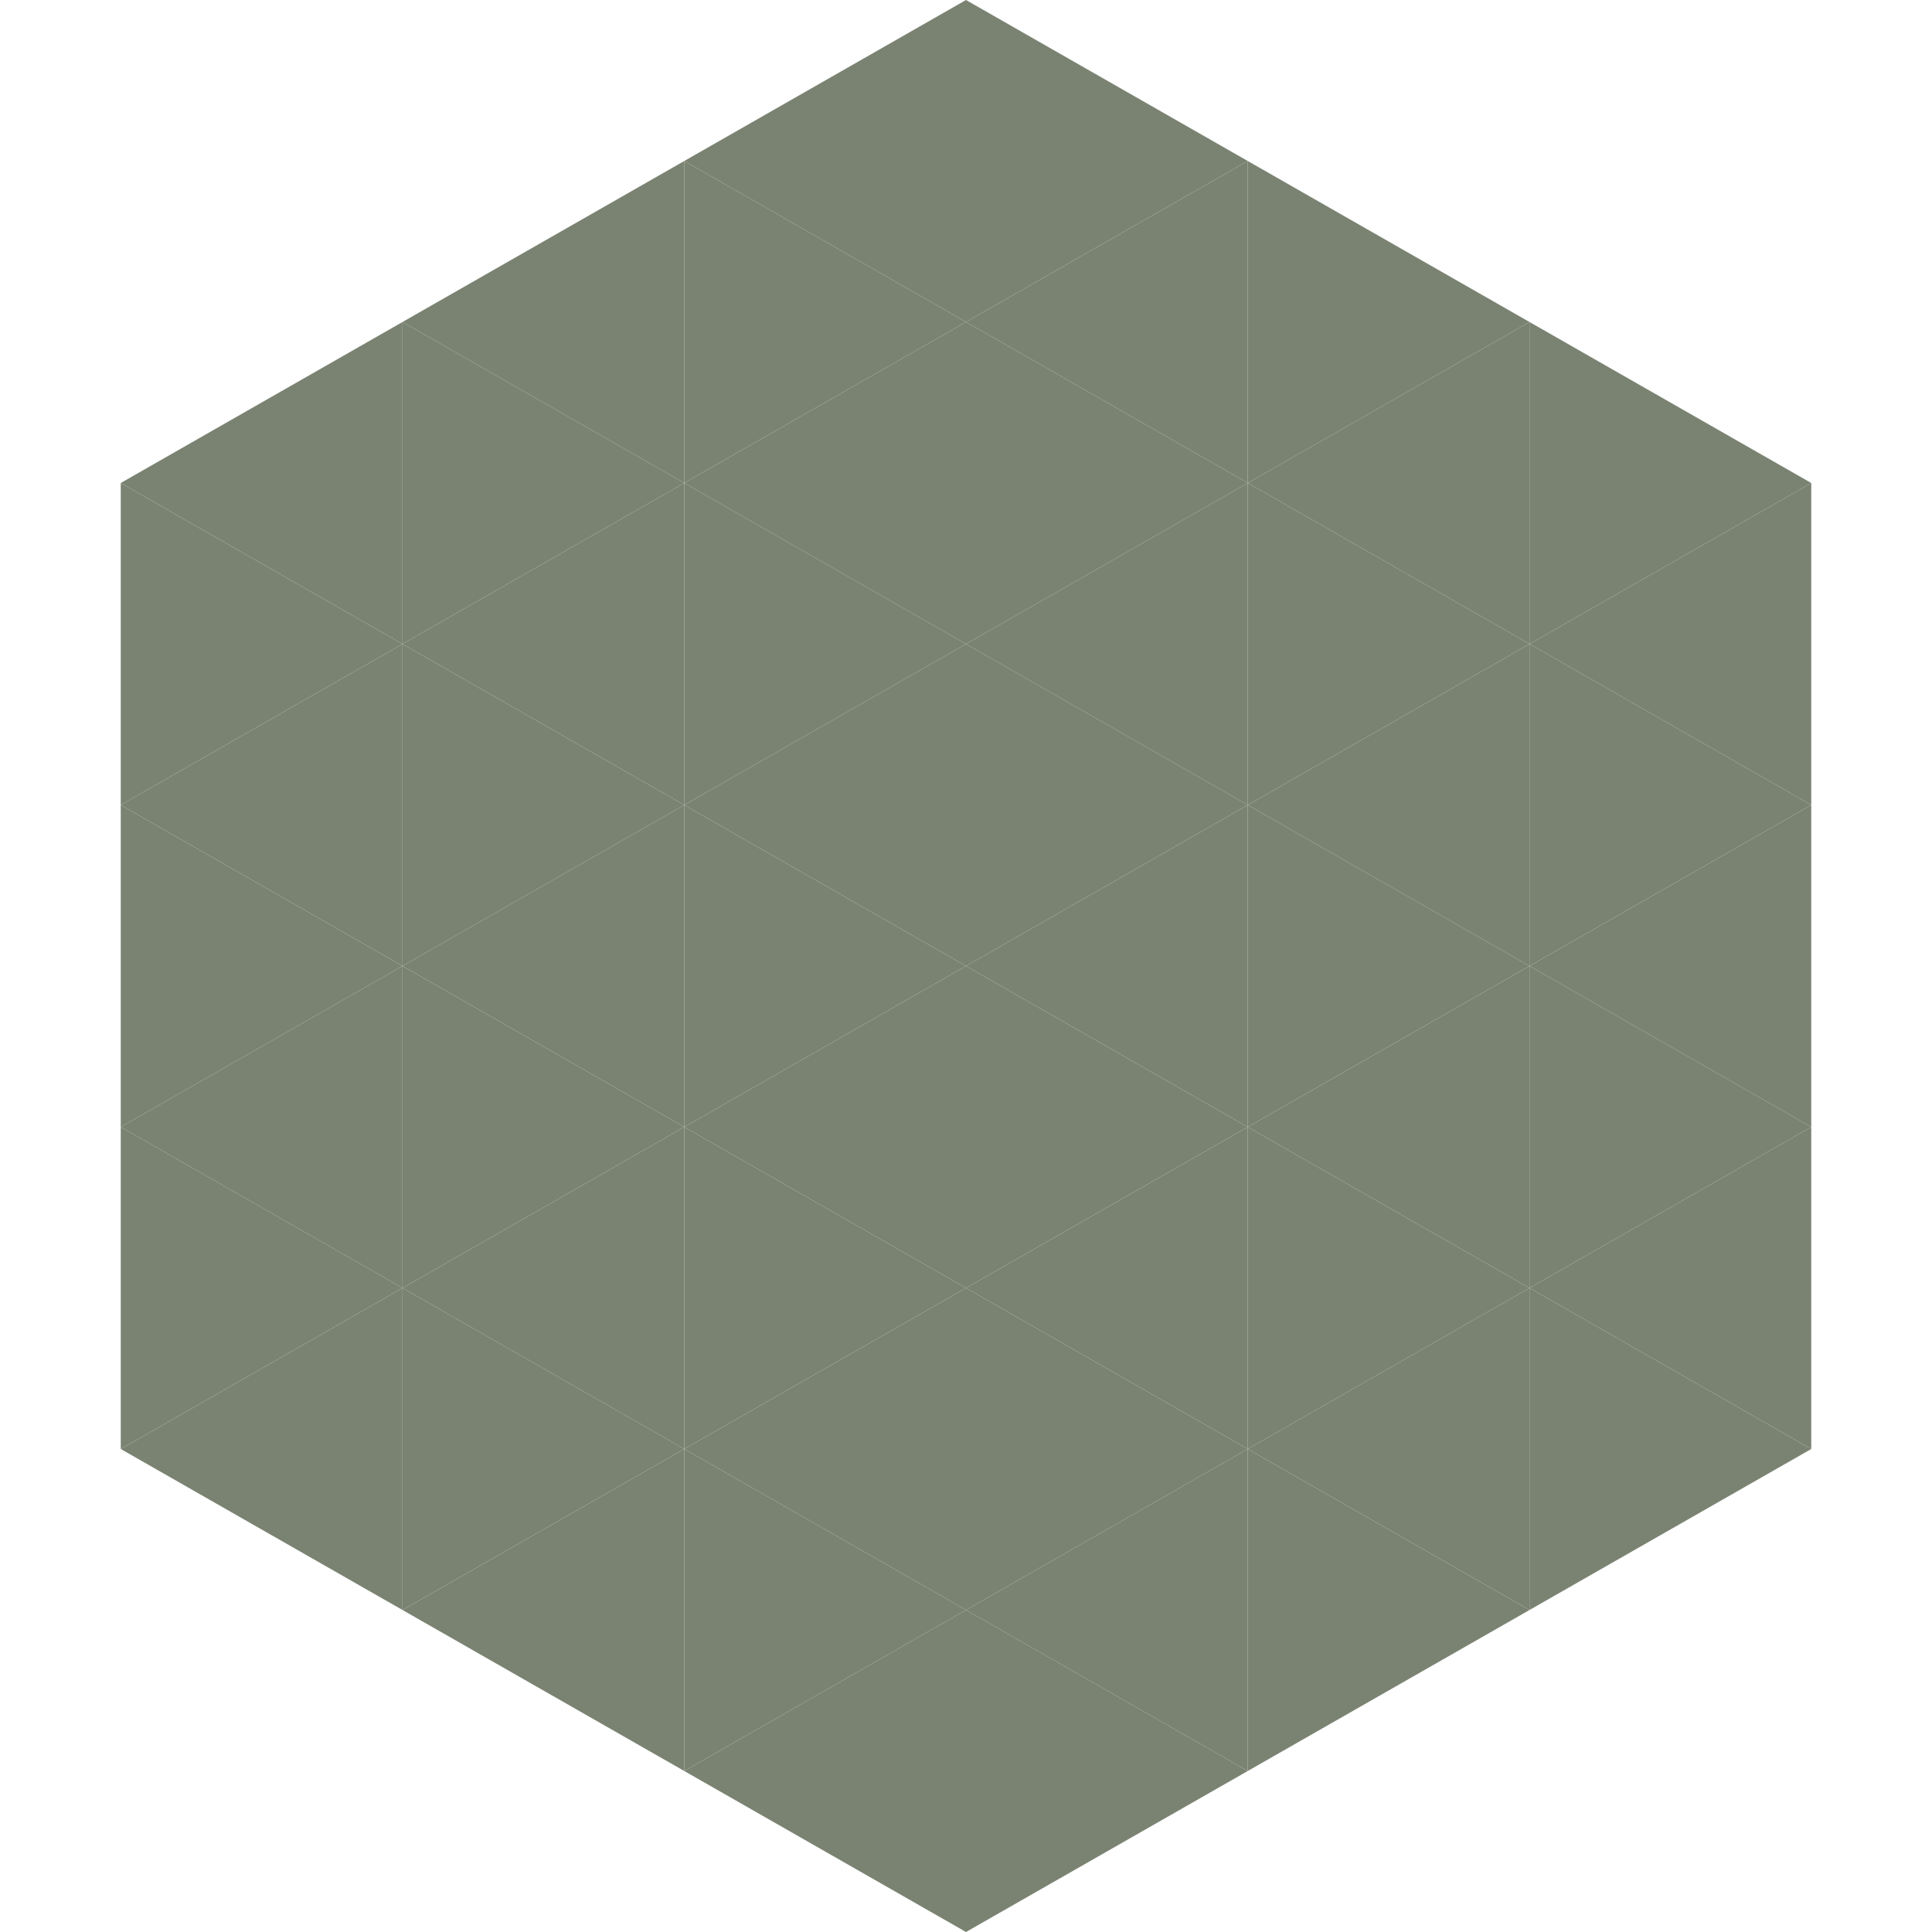
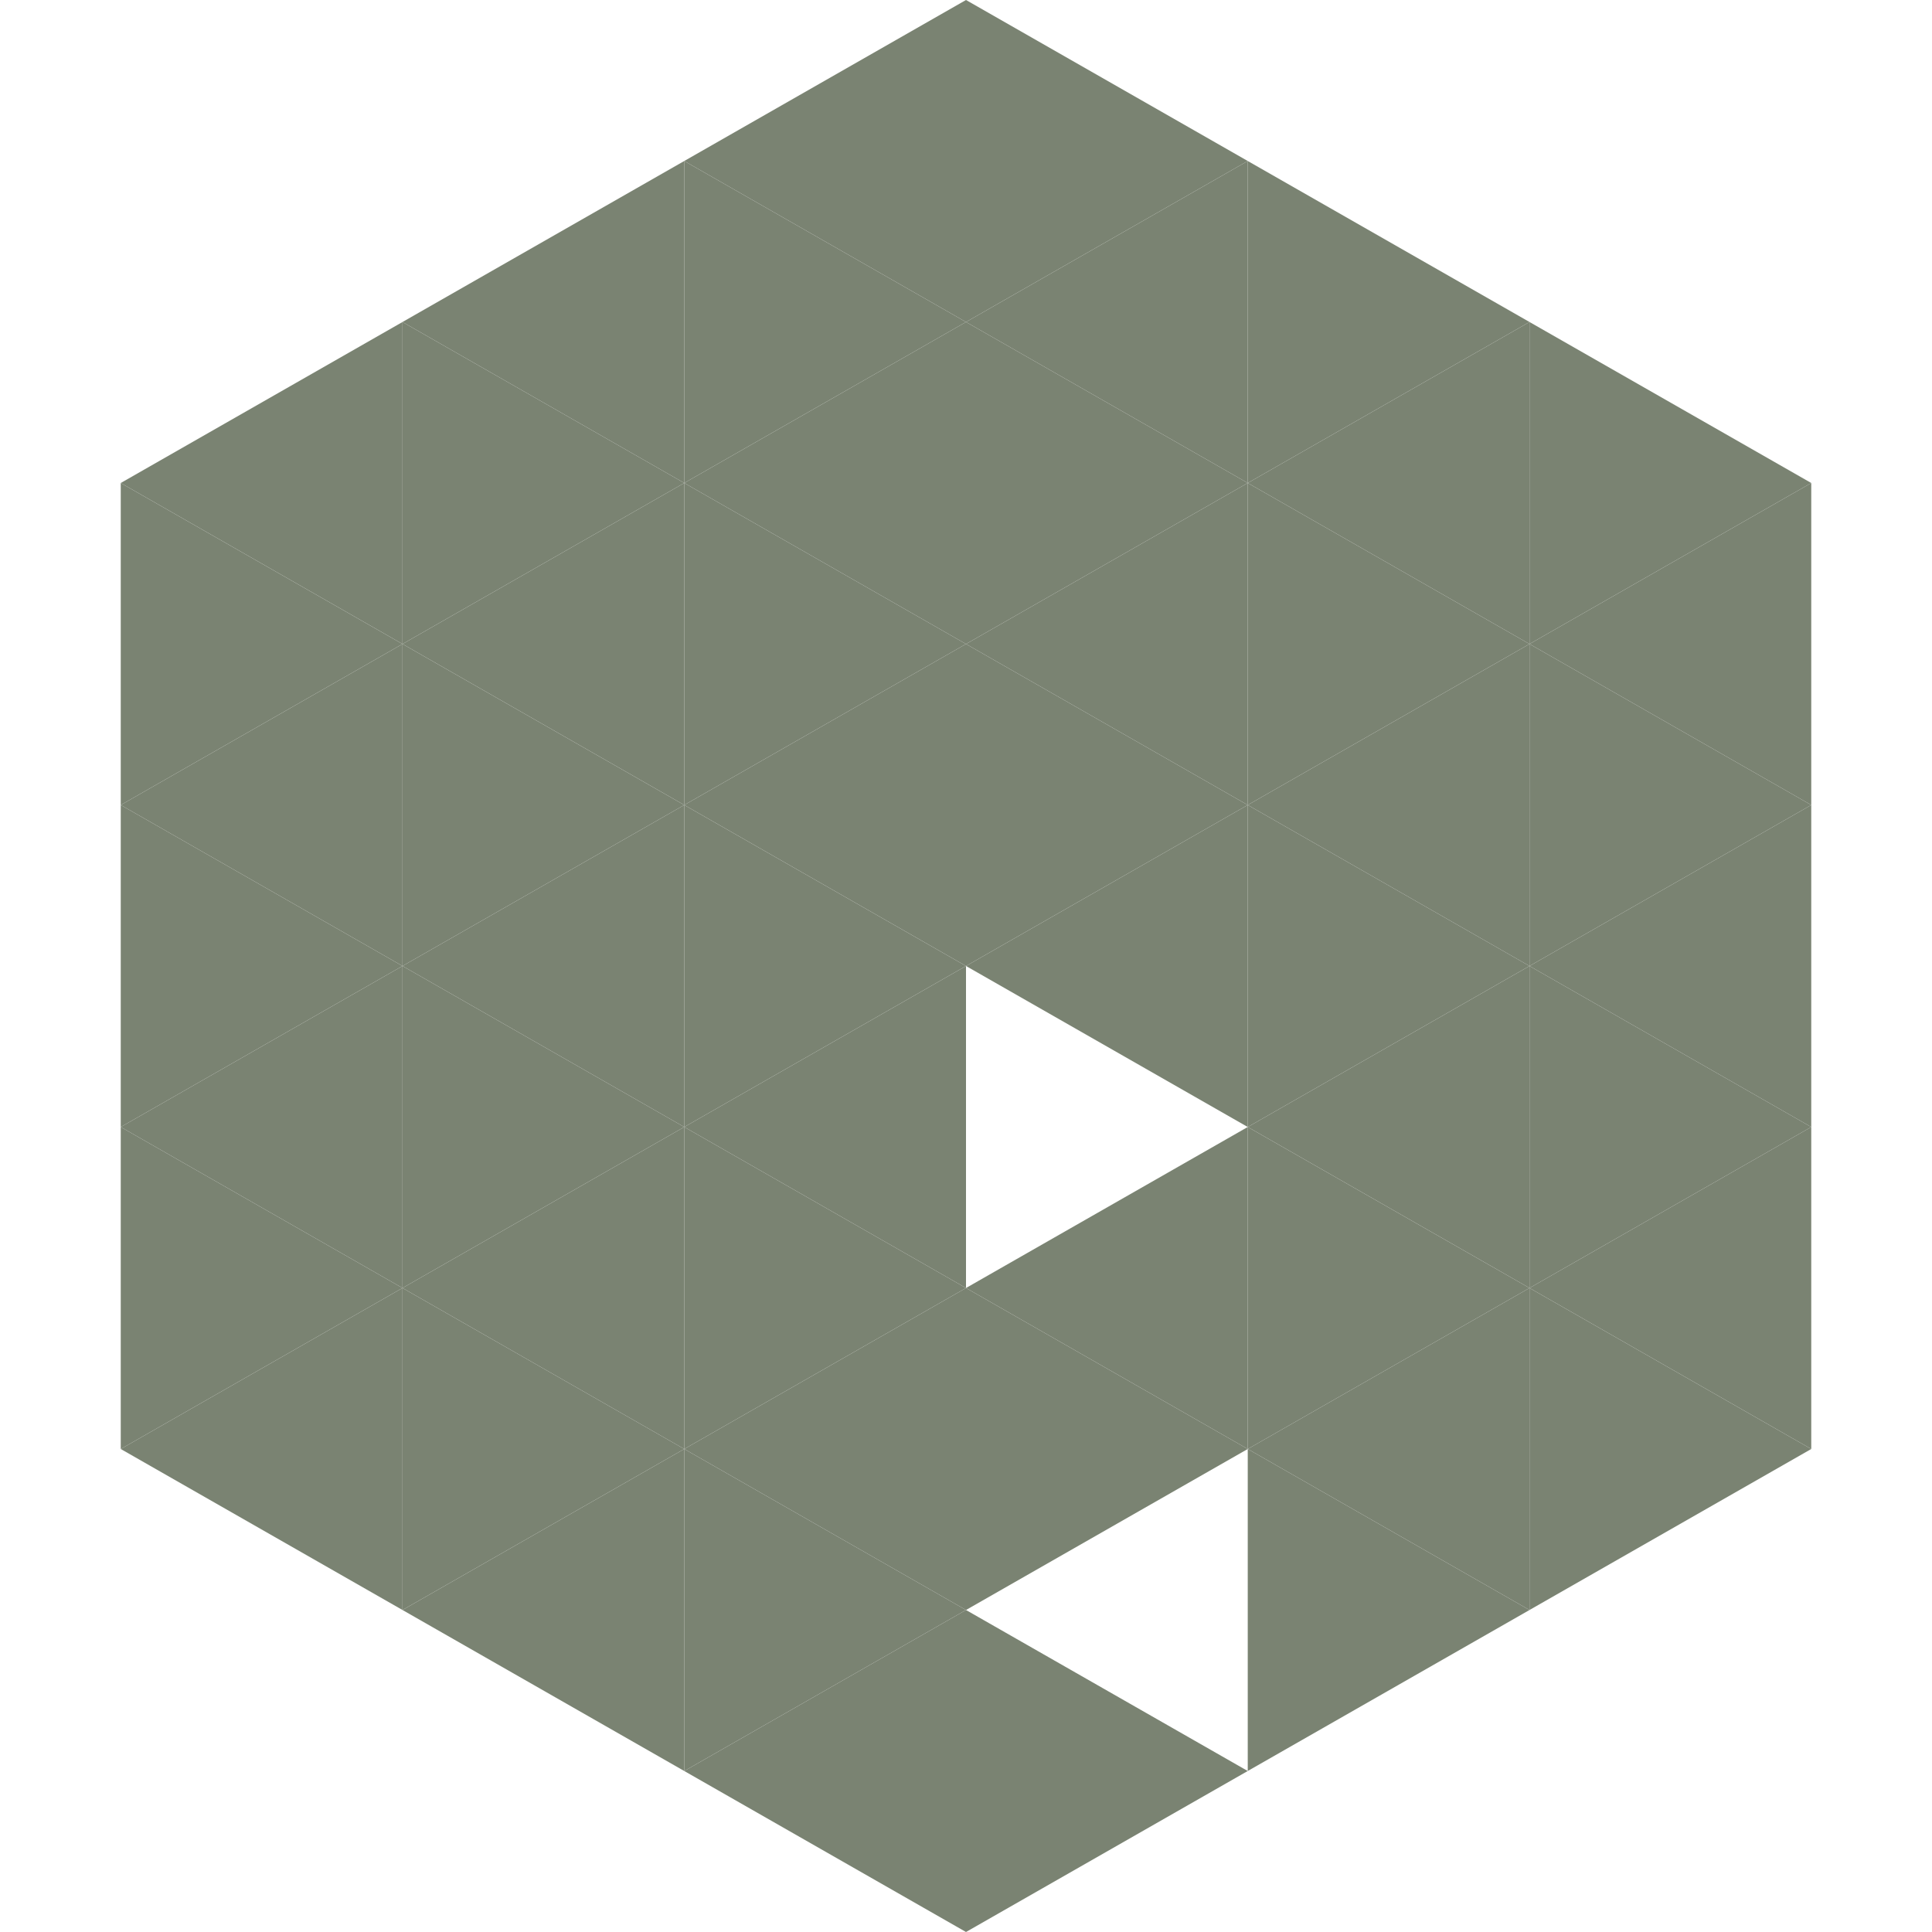
<svg xmlns="http://www.w3.org/2000/svg" width="240" height="240">
  <polygon points="50,40 15,60 50,80" style="fill:rgb(122,131,114)" />
  <polygon points="190,40 225,60 190,80" style="fill:rgb(122,131,114)" />
  <polygon points="15,60 50,80 15,100" style="fill:rgb(122,131,114)" />
  <polygon points="225,60 190,80 225,100" style="fill:rgb(122,131,114)" />
  <polygon points="50,80 15,100 50,120" style="fill:rgb(122,131,114)" />
  <polygon points="190,80 225,100 190,120" style="fill:rgb(122,131,114)" />
  <polygon points="15,100 50,120 15,140" style="fill:rgb(122,131,114)" />
  <polygon points="225,100 190,120 225,140" style="fill:rgb(122,131,114)" />
  <polygon points="50,120 15,140 50,160" style="fill:rgb(122,131,114)" />
  <polygon points="190,120 225,140 190,160" style="fill:rgb(122,131,114)" />
  <polygon points="15,140 50,160 15,180" style="fill:rgb(122,131,114)" />
  <polygon points="225,140 190,160 225,180" style="fill:rgb(122,131,114)" />
  <polygon points="50,160 15,180 50,200" style="fill:rgb(122,131,114)" />
  <polygon points="190,160 225,180 190,200" style="fill:rgb(122,131,114)" />
  <polygon points="15,180 50,200 15,220" style="fill:rgb(255,255,255); fill-opacity:0" />
  <polygon points="225,180 190,200 225,220" style="fill:rgb(255,255,255); fill-opacity:0" />
  <polygon points="50,0 85,20 50,40" style="fill:rgb(255,255,255); fill-opacity:0" />
  <polygon points="190,0 155,20 190,40" style="fill:rgb(255,255,255); fill-opacity:0" />
  <polygon points="85,20 50,40 85,60" style="fill:rgb(122,131,114)" />
  <polygon points="155,20 190,40 155,60" style="fill:rgb(122,131,114)" />
  <polygon points="50,40 85,60 50,80" style="fill:rgb(122,131,114)" />
  <polygon points="190,40 155,60 190,80" style="fill:rgb(122,131,114)" />
  <polygon points="85,60 50,80 85,100" style="fill:rgb(122,131,114)" />
  <polygon points="155,60 190,80 155,100" style="fill:rgb(122,131,114)" />
  <polygon points="50,80 85,100 50,120" style="fill:rgb(122,131,114)" />
  <polygon points="190,80 155,100 190,120" style="fill:rgb(122,131,114)" />
  <polygon points="85,100 50,120 85,140" style="fill:rgb(122,131,114)" />
  <polygon points="155,100 190,120 155,140" style="fill:rgb(122,131,114)" />
  <polygon points="50,120 85,140 50,160" style="fill:rgb(122,131,114)" />
  <polygon points="190,120 155,140 190,160" style="fill:rgb(122,131,114)" />
  <polygon points="85,140 50,160 85,180" style="fill:rgb(122,131,114)" />
  <polygon points="155,140 190,160 155,180" style="fill:rgb(122,131,114)" />
  <polygon points="50,160 85,180 50,200" style="fill:rgb(122,131,114)" />
  <polygon points="190,160 155,180 190,200" style="fill:rgb(122,131,114)" />
  <polygon points="85,180 50,200 85,220" style="fill:rgb(122,131,114)" />
  <polygon points="155,180 190,200 155,220" style="fill:rgb(122,131,114)" />
  <polygon points="120,0 85,20 120,40" style="fill:rgb(122,131,114)" />
  <polygon points="120,0 155,20 120,40" style="fill:rgb(122,131,114)" />
  <polygon points="85,20 120,40 85,60" style="fill:rgb(122,131,114)" />
  <polygon points="155,20 120,40 155,60" style="fill:rgb(122,131,114)" />
  <polygon points="120,40 85,60 120,80" style="fill:rgb(122,131,114)" />
  <polygon points="120,40 155,60 120,80" style="fill:rgb(122,131,114)" />
  <polygon points="85,60 120,80 85,100" style="fill:rgb(122,131,114)" />
  <polygon points="155,60 120,80 155,100" style="fill:rgb(122,131,114)" />
  <polygon points="120,80 85,100 120,120" style="fill:rgb(122,131,114)" />
  <polygon points="120,80 155,100 120,120" style="fill:rgb(122,131,114)" />
  <polygon points="85,100 120,120 85,140" style="fill:rgb(122,131,114)" />
  <polygon points="155,100 120,120 155,140" style="fill:rgb(122,131,114)" />
  <polygon points="120,120 85,140 120,160" style="fill:rgb(122,131,114)" />
-   <polygon points="120,120 155,140 120,160" style="fill:rgb(122,131,114)" />
  <polygon points="85,140 120,160 85,180" style="fill:rgb(122,131,114)" />
  <polygon points="155,140 120,160 155,180" style="fill:rgb(122,131,114)" />
  <polygon points="120,160 85,180 120,200" style="fill:rgb(122,131,114)" />
  <polygon points="120,160 155,180 120,200" style="fill:rgb(122,131,114)" />
  <polygon points="85,180 120,200 85,220" style="fill:rgb(122,131,114)" />
-   <polygon points="155,180 120,200 155,220" style="fill:rgb(122,131,114)" />
  <polygon points="120,200 85,220 120,240" style="fill:rgb(122,131,114)" />
  <polygon points="120,200 155,220 120,240" style="fill:rgb(122,131,114)" />
  <polygon points="85,220 120,240 85,260" style="fill:rgb(255,255,255); fill-opacity:0" />
  <polygon points="155,220 120,240 155,260" style="fill:rgb(255,255,255); fill-opacity:0" />
</svg>